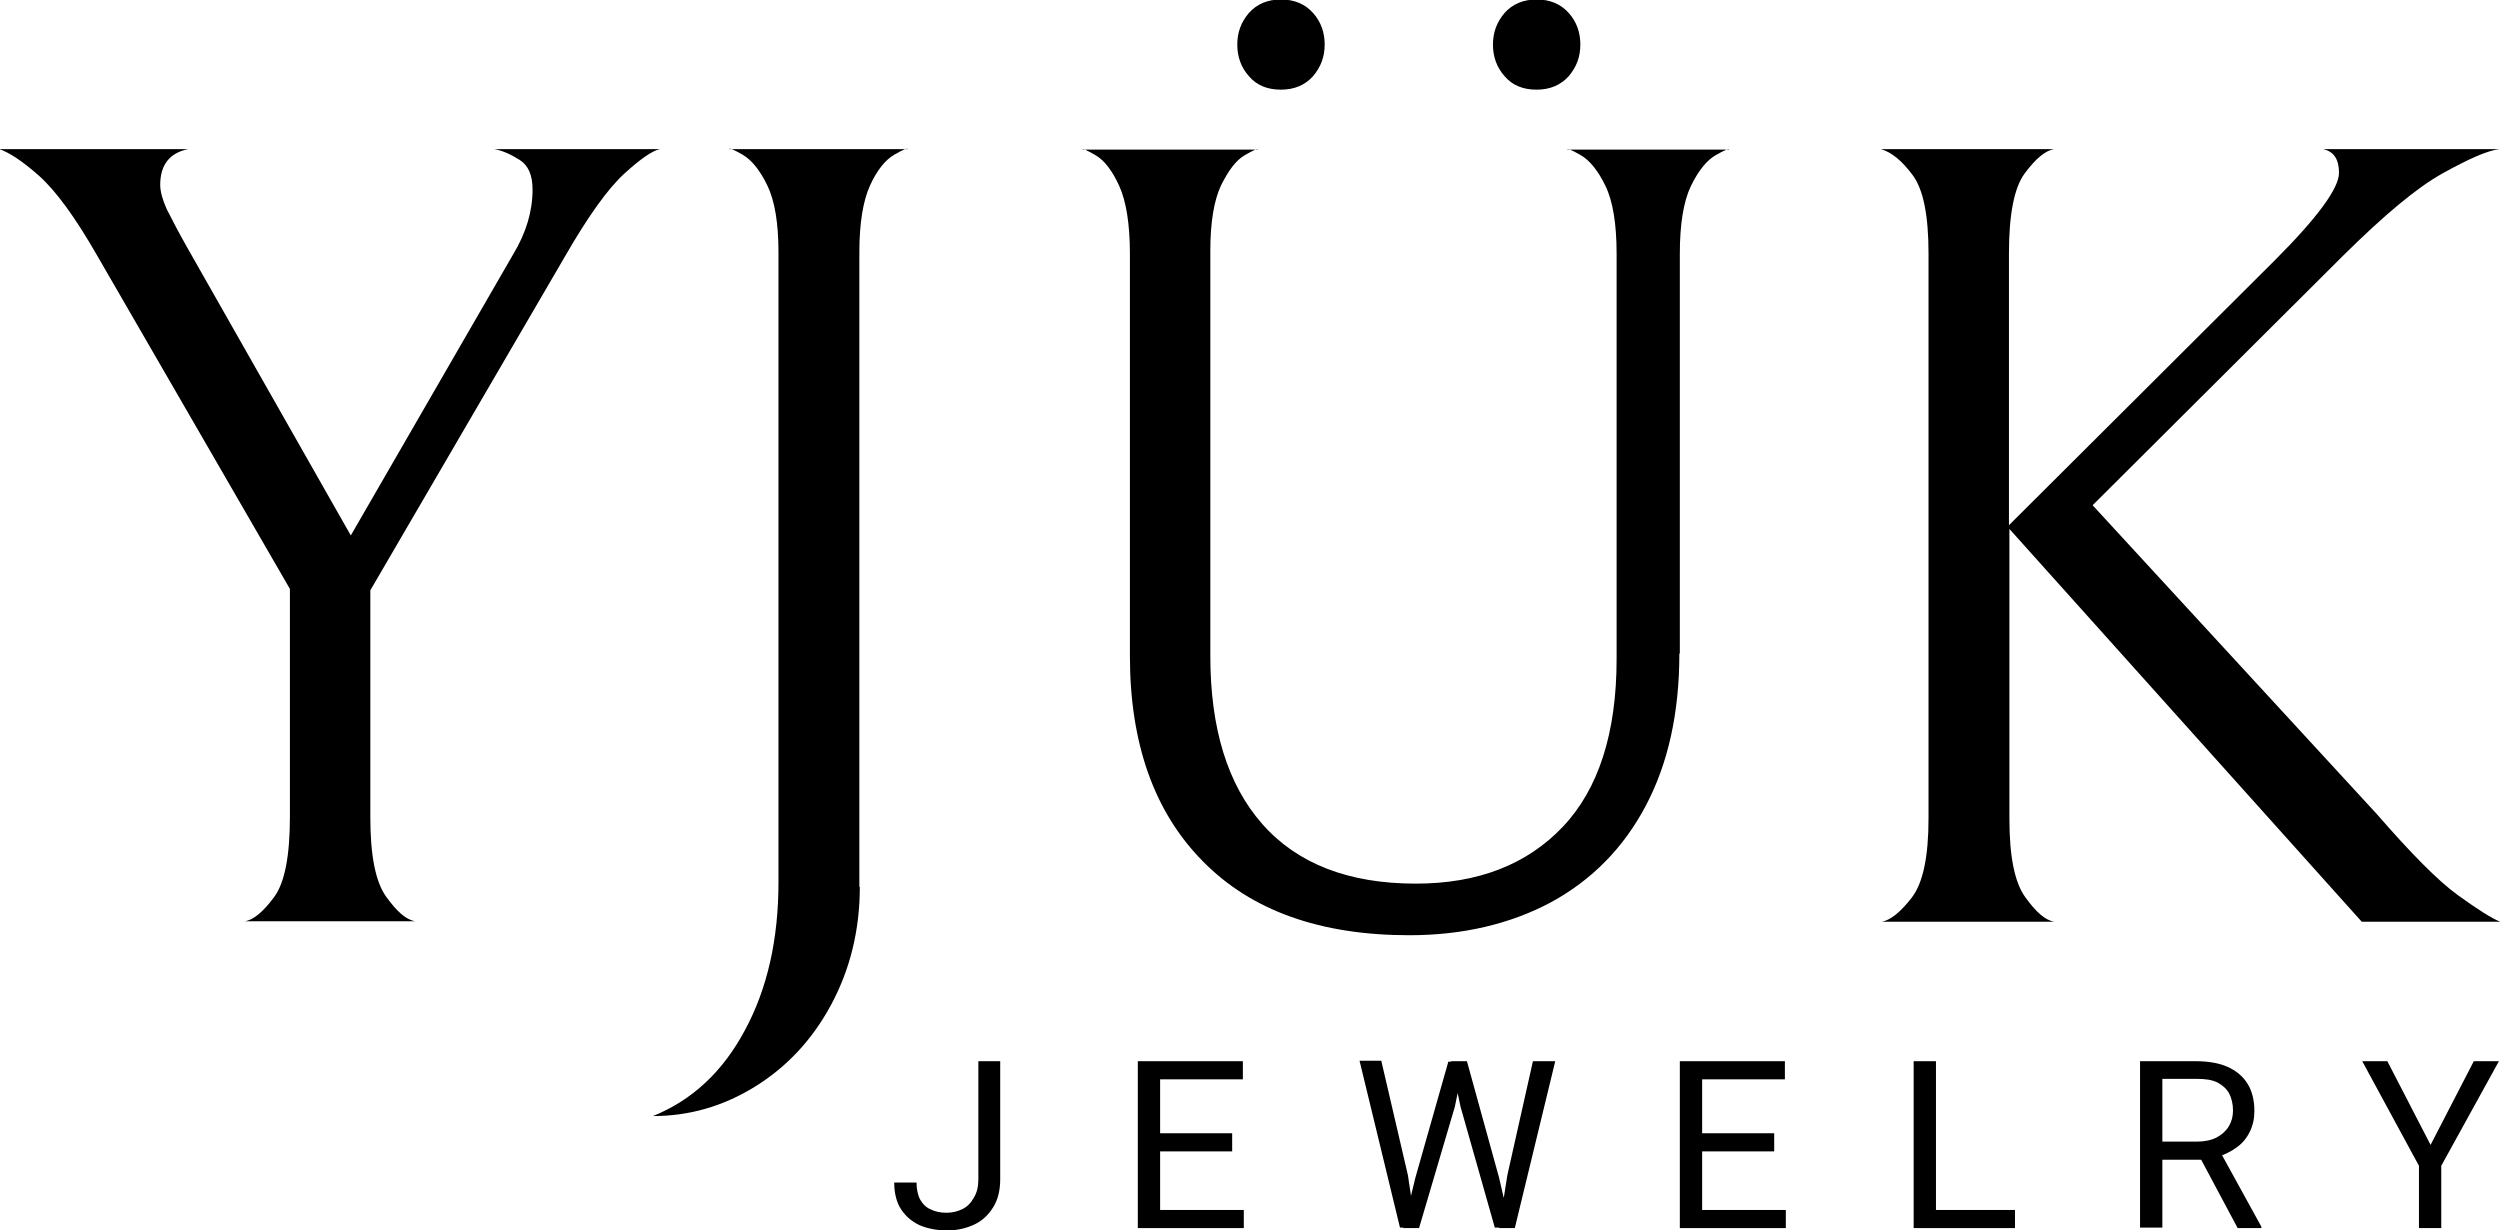
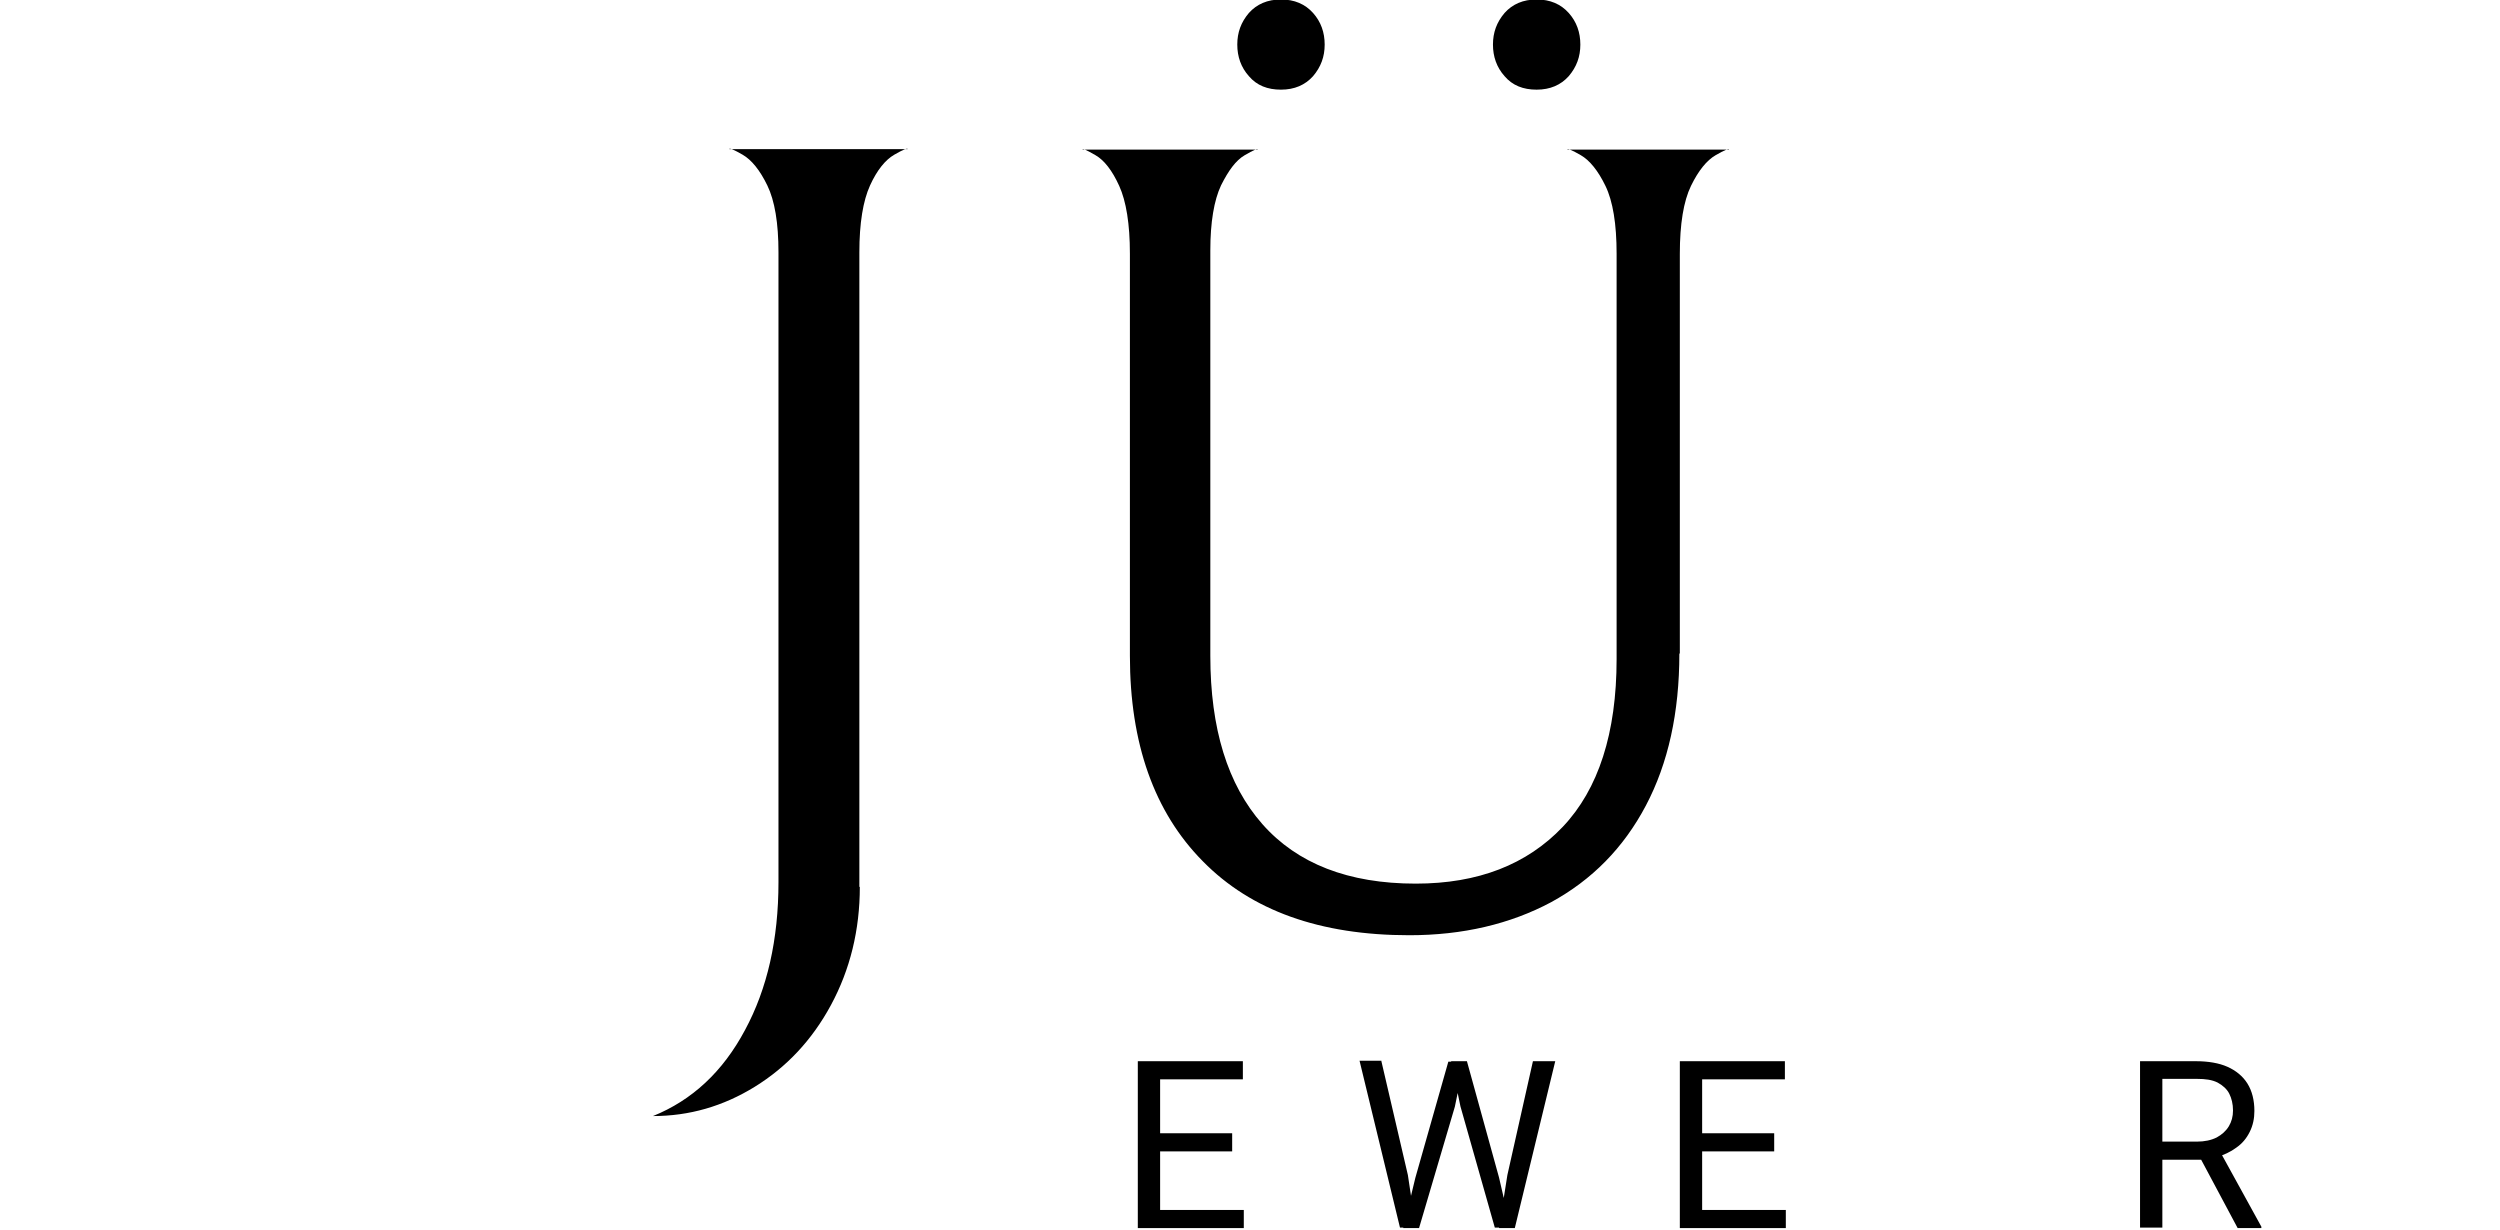
<svg xmlns="http://www.w3.org/2000/svg" version="1.1" id="svg3672" x="0px" y="0px" viewBox="0 0 537.8 264.7" style="enable-background:new 0 0 537.8 264.7;" xml:space="preserve">
  <style type="text/css"> .st0{enable-background:new ;} </style>
  <g id="layer1" transform="translate(-9.835,-11.413)">
    <g class="st0">
-       <path d="M151.8,43.5c-1.6,0.3-4.2,2.1-7.7,5.3c-3.5,3.2-7.8,9.2-12.8,17.9l-41.8,71.7v48.8c0,8.2,1.1,13.9,3.4,17.1 c2.3,3.2,4.3,5,6.3,5.3H62.5c1.9-0.3,4-2.1,6.3-5.2c2.3-3.1,3.4-8.9,3.4-17.3v-49L30.8,66.5c-4.8-8.4-9-14.1-12.6-17.3 c-3.5-3.1-6.4-5-8.5-5.7h40.6c-4,0.8-6,3.4-6,7.7c0,1.4,0.5,3.2,1.4,5.2c1,2,2.5,4.9,4.6,8.6l35,61.6l35-60.6 c2.7-4.5,4.1-9.1,4.1-13.8c0-3.1-0.9-5.2-2.8-6.4c-1.9-1.2-3.7-2-5.4-2.3H151.8z" />
      <path d="M194.8,202.2c0,9.3-2.1,17.8-6.2,25.4c-4.1,7.6-9.6,13.4-16.4,17.6c-6.8,4.2-14.1,6.3-21.9,6.3c8.4-3.4,15-9.5,19.8-18.5 c4.8-8.9,7.2-19.5,7.2-31.8V65.7c0-6.3-0.8-11.1-2.4-14.4c-1.6-3.3-3.4-5.5-5.3-6.6c-1.9-1.1-2.9-1.5-2.9-1.2h38.4 c0-0.3-1,0.1-2.9,1.2c-1.9,1.1-3.7,3.3-5.2,6.6c-1.5,3.3-2.3,8.1-2.3,14.4V202.2z" />
      <path d="M371.1,152c0,12.7-2.4,23.6-7.2,32.7c-4.8,9.1-11.6,16-20.4,20.8c-8.8,4.7-19,7.1-30.5,7.1c-19.2,0-34-5.3-44.4-15.9 c-10.5-10.6-15.7-25.4-15.7-44.2V66c0-6.4-0.8-11.3-2.3-14.6c-1.5-3.3-3.2-5.5-5.1-6.6c-1.9-1.1-2.8-1.5-2.8-1.2h37.7 c0-0.3-0.9,0.1-2.8,1.2c-1.9,1.1-3.5,3.3-5.1,6.5c-1.5,3.2-2.3,7.9-2.3,14v87.2c0,15.6,3.7,27.7,11.2,36.2 c7.5,8.5,18.5,12.8,33,12.8c13.4,0,23.9-4.1,31.6-12.2c7.7-8.1,11.6-20.2,11.6-36.1V66c0-6.4-0.8-11.3-2.4-14.6 c-1.6-3.3-3.4-5.5-5.3-6.6c-1.9-1.1-2.9-1.5-2.9-1.2h34.8c0-0.3-1,0.1-2.9,1.2c-1.9,1.1-3.7,3.3-5.3,6.6 c-1.6,3.3-2.4,8.2-2.4,14.6V152z M278.5,27.8c-1.7-1.9-2.5-4.2-2.5-6.8c0-2.6,0.8-4.8,2.5-6.8c1.7-1.9,4-2.9,6.9-2.9 c2.9,0,5.2,1,6.9,2.9c1.7,1.9,2.5,4.2,2.5,6.8c0,2.6-0.8,4.8-2.5,6.8c-1.7,1.9-4,2.9-6.9,2.9C282.5,30.7,280.2,29.8,278.5,27.8z M333.5,27.8c-1.7-1.9-2.5-4.2-2.5-6.8c0-2.6,0.8-4.8,2.5-6.8c1.7-1.9,4-2.9,6.9-2.9s5.2,1,6.9,2.9c1.7,1.9,2.5,4.2,2.5,6.8 c0,2.6-0.8,4.8-2.5,6.8c-1.7,1.9-4,2.9-6.9,2.9S335.2,29.8,333.5,27.8z" />
-       <path d="M517.9,209.7l-75.8-84.5v62.3c0,8.1,1.1,13.7,3.4,16.9c2.3,3.2,4.3,5,6.3,5.3h-37.2c1.9-0.3,4.1-2.1,6.5-5.2 c2.4-3.1,3.6-8.8,3.6-17V66c0-8.2-1.1-13.8-3.4-16.9c-2.3-3.1-4.5-4.9-6.8-5.6h37.2c-1.9,0.3-4,2.1-6.3,5.2 c-2.3,3.1-3.4,8.9-3.4,17.3v58.4l57.2-57c9.2-9.2,13.8-15.5,13.8-18.8c0-2.9-1.1-4.6-3.4-5.1h37.9c-2.6,0.3-6.6,2.1-12.2,5.2 c-5.6,3.1-12.7,9.1-21.4,17.7L460,120.1l61.1,66.4c7.4,8.5,13.2,14.4,17.5,17.5c4.3,3.1,7.3,5,9.1,5.7H517.9z" />
    </g>
    <g class="st0">
-       <path d="M220.3,265.1v-25.4h4.7v25.4c0,2.4-0.5,4.4-1.5,6c-1,1.6-2.3,2.9-4,3.7c-1.7,0.8-3.6,1.3-5.9,1.3s-4.2-0.4-5.9-1.1 c-1.7-0.8-3-1.9-4-3.4c-1-1.5-1.5-3.5-1.5-5.8h4.8c0,1.5,0.3,2.8,0.8,3.7c0.6,1,1.3,1.7,2.3,2.1c1,0.5,2.1,0.7,3.4,0.7 c1.2,0,2.4-0.3,3.4-0.8s1.8-1.3,2.4-2.4C220,268,220.3,266.7,220.3,265.1z" />
      <path d="M259.4,239.7v35.9h-4.8v-35.9H259.4z M277.2,239.7v3.9h-18.7v-3.9H277.2z M274.9,255.2v3.9h-16.5v-3.9H274.9z M277.4,271.7v3.9h-19v-3.9H277.4z" />
      <path d="M307,239.7l5.7,24.5l1.7,11.3H311l-8.7-35.9H307z M314.3,264.8l7.1-25h3.4l-2,9.7l-7.7,26.1h-3.4L314.3,264.8z M325.4,239.7l6.9,25l2.5,10.8h-3.4l-7.4-26.1l-2-9.7H325.4z M334.1,264.2l5.5-24.5h4.8l-8.7,35.9h-3.4L334.1,264.2z" />
      <path d="M376,239.7v35.9h-4.8v-35.9H376z M393.8,239.7v3.9h-18.7v-3.9H393.8z M391.5,255.2v3.9h-16.5v-3.9H391.5z M394,271.7v3.9 h-19v-3.9H394z" />
-       <path d="M426.3,239.7v35.9h-4.8v-35.9H426.3z M443.3,271.7v3.9h-17.9v-3.9H443.3z" />
      <path d="M470.3,239.7h11.9c2.7,0,5,0.4,6.8,1.2s3.3,2,4.3,3.6c1,1.6,1.5,3.6,1.5,5.9c0,1.6-0.3,3.1-1,4.5 c-0.7,1.4-1.6,2.5-2.9,3.4c-1.2,0.9-2.7,1.6-4.4,2.1l-1.3,0.5h-11.2l0-3.9h8.4c1.7,0,3.1-0.3,4.3-0.9c1.1-0.6,2-1.4,2.6-2.4 c0.6-1,0.9-2.1,0.9-3.4c0-1.4-0.3-2.6-0.8-3.6c-0.5-1-1.4-1.8-2.5-2.4c-1.2-0.6-2.6-0.8-4.5-0.8H475v32h-4.8V239.7z M491.2,275.6 l-8.7-16.3l5,0l8.8,16v0.3H491.2z" />
-       <path d="M523.4,239.7l9.3,18l9.3-18h5.4l-12.4,22.5v13.4h-4.8v-13.4L518,239.7H523.4z" />
    </g>
  </g>
</svg>